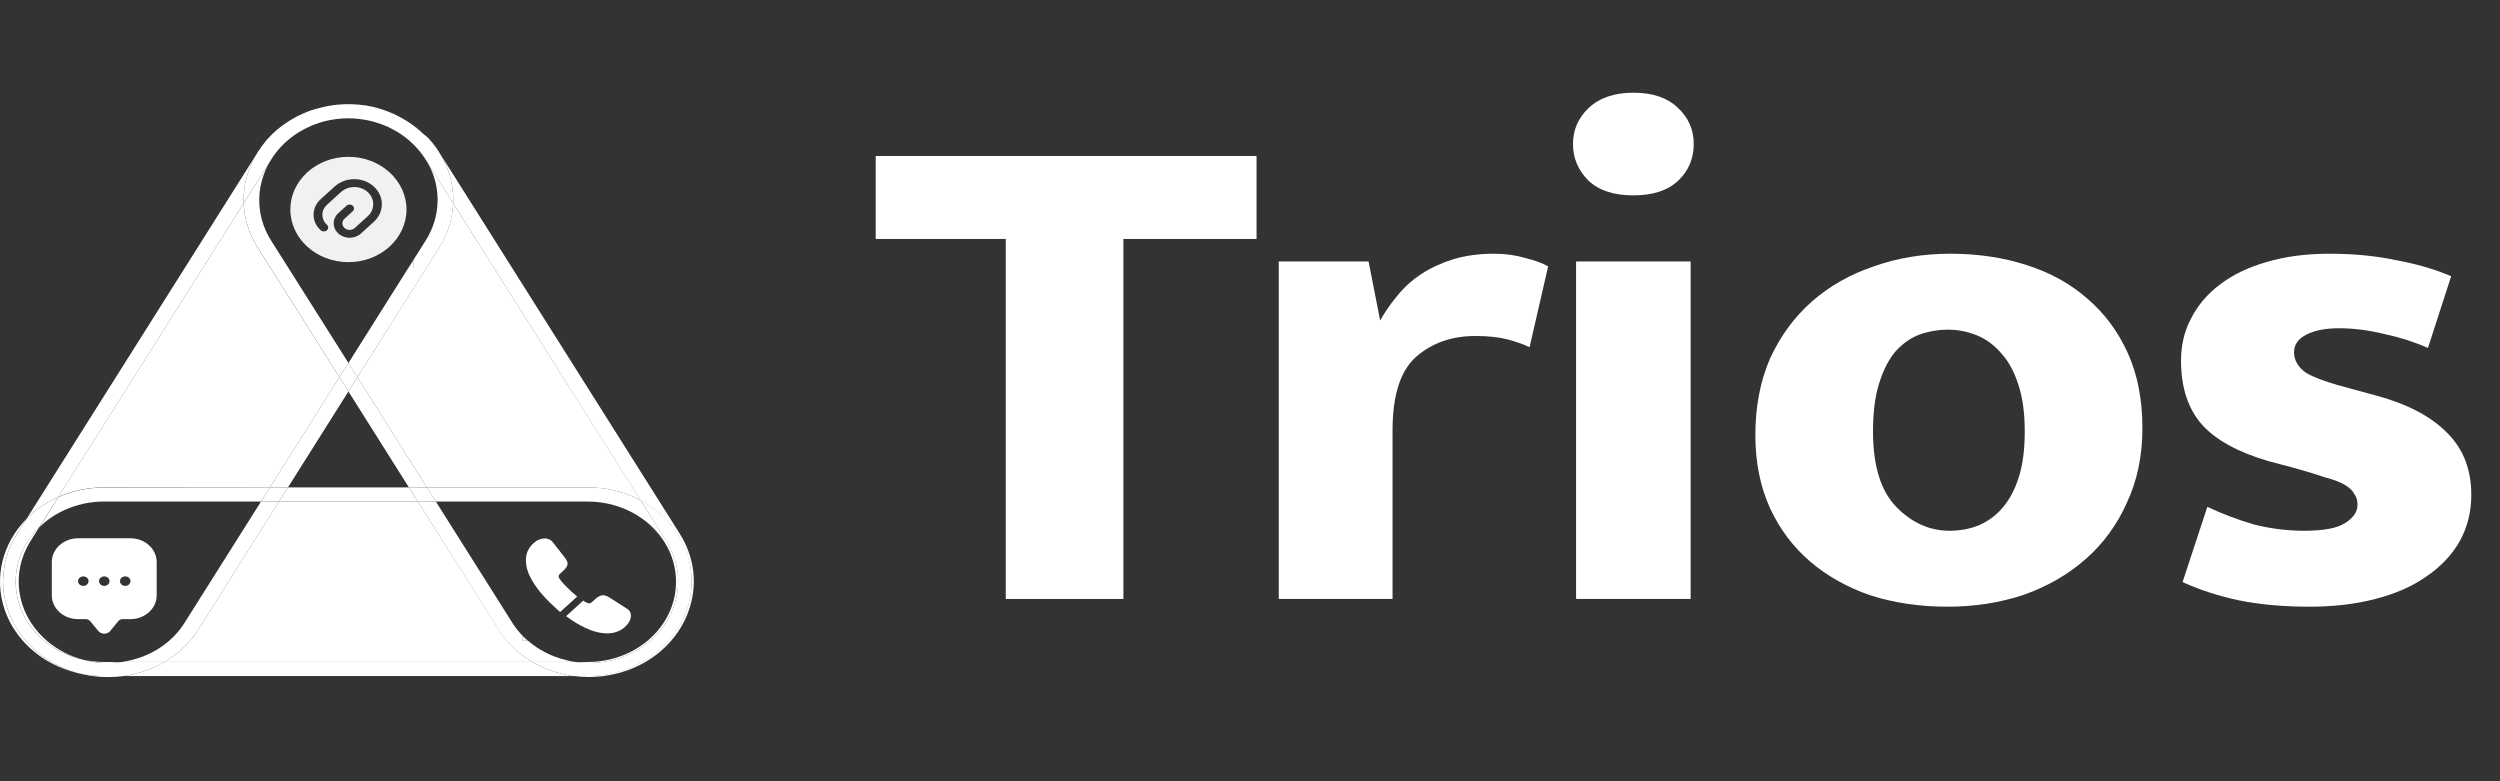
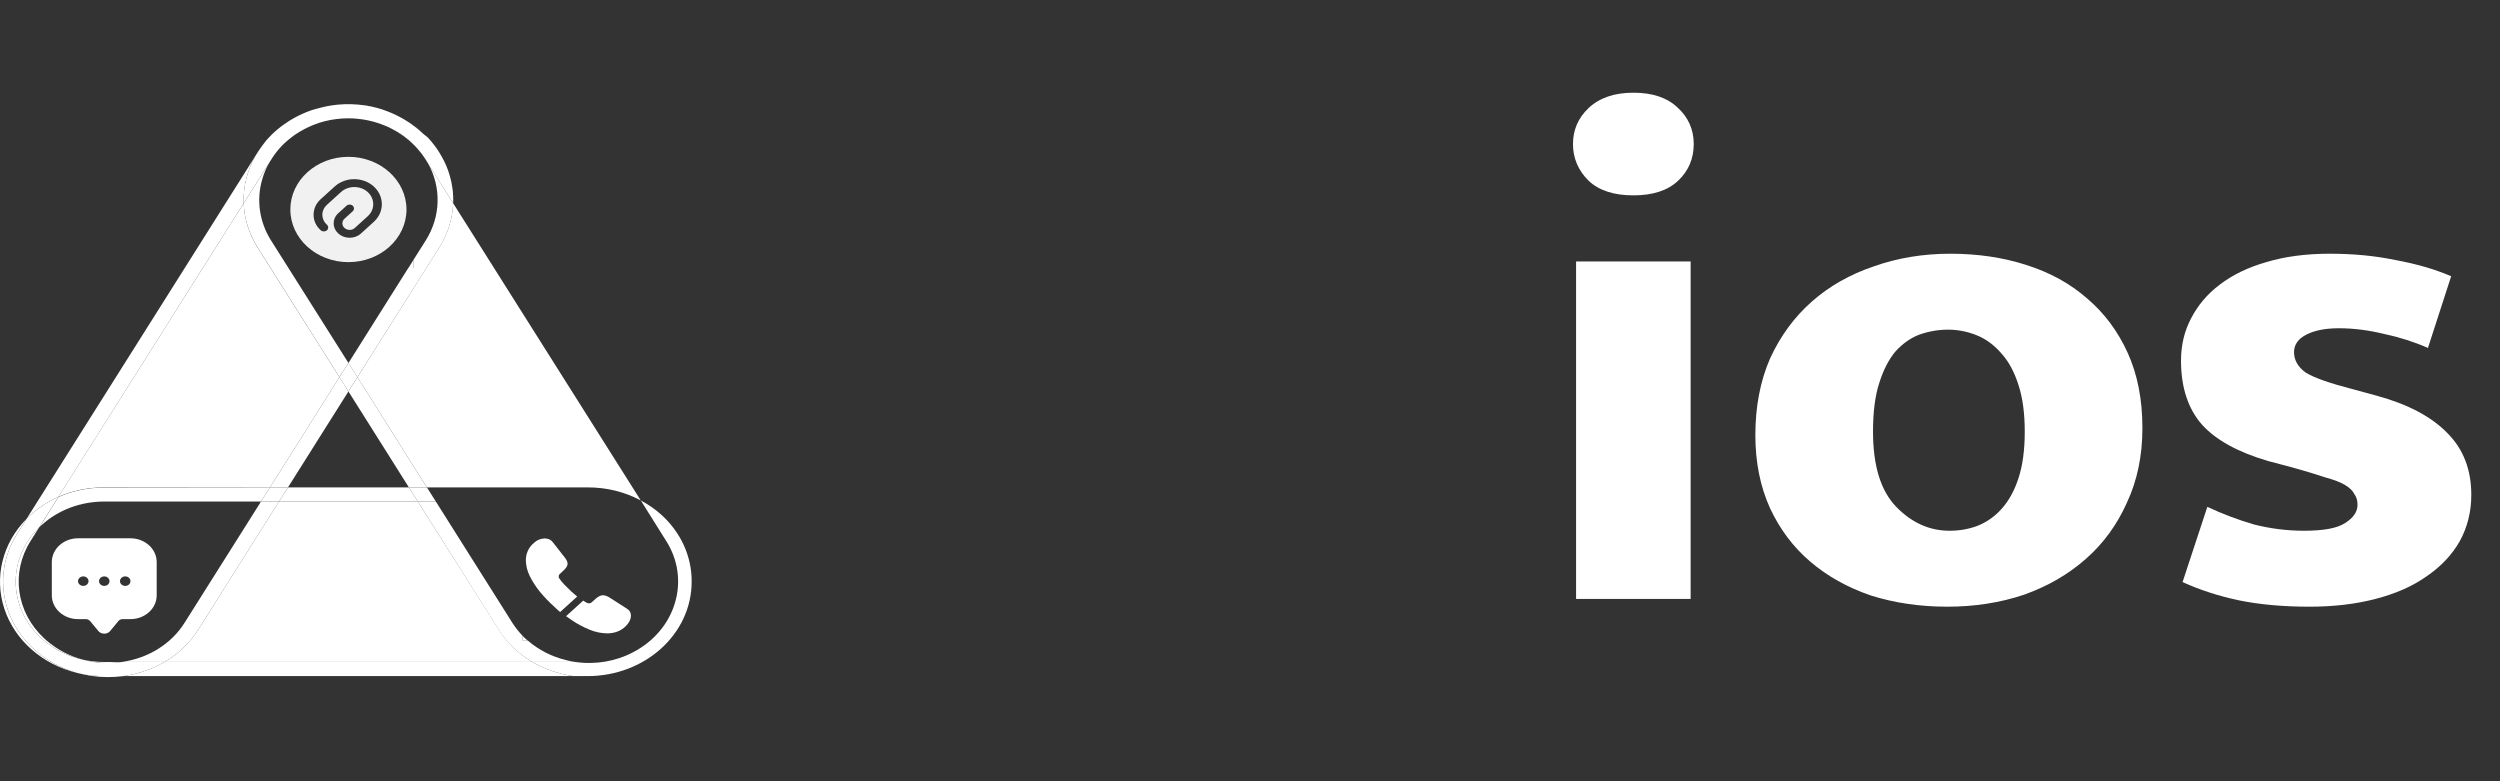
<svg xmlns="http://www.w3.org/2000/svg" width="160" height="50" viewBox="0 0 160 50" fill="none">
  <rect x="0" y="0" width="160" height="50" fill="#333333" stroke="none" />
  <path fill-rule="evenodd" clip-rule="evenodd" d="M0.436 38.828C0.907 40.398 2.047 41.733 3.604 42.541C4.029 42.76 4.479 42.937 4.945 43.069C2.706 42.529 0.937 40.97 0.277 38.956C-0.384 36.941 0.157 34.759 1.707 33.196L1.091 34.171C0.2 35.583 -0.035 37.258 0.436 38.828ZM5.278 42.212C5.729 42.315 6.191 42.367 6.656 42.366H7.784C6.947 42.492 6.089 42.44 5.278 42.212Z" fill="white" />
  <path d="M17.276 31.194L16.703 32.099H6.655C5.155 32.099 3.717 32.643 2.661 33.609C2.61 33.655 2.564 33.701 2.521 33.745L3.74 31.81C4.65 31.409 5.65 31.203 6.662 31.206L17.276 31.194Z" fill="white" />
  <path d="M26.742 32.099H17.855L18.428 31.194H26.169L26.742 32.099Z" fill="white" />
-   <path d="M43.203 38.57C42.814 39.904 41.856 41.043 40.54 41.735C39.413 42.333 38.091 42.556 36.803 42.366H37.608C40.733 42.366 43.266 40.068 43.266 37.233C43.266 34.398 40.733 32.1 37.608 32.1H27.893L27.32 31.194H37.608C38.805 31.186 39.981 31.475 41.009 32.03L42.637 34.609C43.401 35.808 43.605 37.234 43.203 38.57Z" fill="white" />
  <path d="M36.699 43.27H7.887C8.146 43.233 8.403 43.184 8.656 43.122C9.321 42.959 9.954 42.703 10.533 42.364H34.067C34.66 42.711 35.309 42.972 35.99 43.137C36.227 43.2 36.463 43.236 36.699 43.27Z" fill="white" />
  <path d="M34.067 42.365H10.533C11.422 41.841 12.161 41.132 12.687 40.297L17.855 32.099H26.742L31.951 40.339C32.471 41.156 33.196 41.85 34.067 42.365Z" fill="white" />
  <path fill-rule="evenodd" clip-rule="evenodd" d="M21.633 6.695C21.417 6.714 21.203 6.743 20.99 6.783C21.21 6.746 21.426 6.716 21.633 6.695ZM26.422 7.972C26.612 8.108 26.795 8.256 26.968 8.407C26.798 8.25 26.615 8.105 26.422 7.972ZM27.041 9.901C27.091 9.971 27.141 10.046 27.187 10.119L27.37 10.421C27.274 10.241 27.164 10.067 27.041 9.901ZM33.448 40.7V41.002H33.781C33.661 40.908 33.555 40.805 33.448 40.7ZM19.599 8.202L19.456 8.272C19.259 8.373 19.068 8.484 18.884 8.604C19.206 8.377 19.558 8.188 19.932 8.039C19.858 8.073 19.78 8.113 19.698 8.153L19.698 8.153C19.666 8.169 19.633 8.186 19.599 8.202ZM18.95 7.49L18.737 7.608L18.857 7.545L18.95 7.49ZM18.867 8.629C18.775 8.686 18.688 8.75 18.607 8.819C18.692 8.753 18.778 8.689 18.867 8.629Z" fill="white" />
  <path d="M27.894 32.099H26.742L26.17 31.194H27.322L27.894 32.099Z" fill="white" />
  <path d="M22.299 23.228L21.723 24.134L16.488 15.836C15.941 14.973 15.635 14.002 15.596 13.007L17.223 10.429C17.038 10.754 16.893 11.096 16.791 11.449C16.393 12.781 16.595 14.202 17.353 15.399L22.299 23.228Z" fill="white" />
  <path d="M27.321 31.194H26.17L22.299 25.052L22.875 24.14L27.321 31.194Z" fill="white" />
  <path d="M44.266 37.231C44.266 40.567 41.286 43.27 37.61 43.27H36.701C36.465 43.237 36.228 43.192 35.992 43.138C35.31 42.972 34.661 42.712 34.068 42.364H36.801C38.09 42.555 39.411 42.332 40.538 41.733C41.855 41.042 42.813 39.903 43.201 38.569C43.599 37.237 43.396 35.815 42.635 34.62L41.011 32.029C41.485 32.281 41.924 32.585 42.316 32.935C43.576 34.071 44.279 35.62 44.266 37.231Z" fill="white" />
  <path d="M36.8 42.365H34.068C33.191 41.852 32.462 41.157 31.938 40.339L26.742 32.099H27.894L32.803 39.88C32.99 40.169 33.206 40.442 33.449 40.695V40.997H33.782C34.475 41.6 35.326 42.032 36.254 42.253C36.434 42.301 36.616 42.338 36.8 42.365Z" fill="white" />
-   <path d="M44.169 38.801C43.709 40.367 42.584 41.702 41.04 42.515C40.531 42.779 39.986 42.982 39.419 43.119C38.86 43.258 38.282 43.328 37.702 43.328C37.368 43.327 37.034 43.304 36.703 43.258H37.609C40.301 43.258 42.727 41.786 43.757 39.53C44.787 37.274 44.218 34.677 42.315 32.95C41.923 32.6 41.484 32.296 41.01 32.044L29.002 13.007C29.027 12.396 28.949 11.785 28.772 11.195C28.647 10.762 28.468 10.343 28.236 9.948L43.506 34.161C44.398 35.566 44.637 37.236 44.169 38.801Z" fill="white" />
  <path d="M41.011 32.031C39.982 31.476 38.806 31.187 37.609 31.194H27.322L22.875 24.141L28.11 15.838C28.657 14.974 28.963 14.003 29.002 13.008L41.011 32.031Z" fill="white" />
  <path fill-rule="evenodd" clip-rule="evenodd" d="M25.008 8.205C25.014 8.208 25.02 8.211 25.026 8.214L25.008 8.205ZM25.026 8.214C25.045 8.223 25.063 8.234 25.081 8.244V8.244L25.081 8.244L25.081 8.244V8.244C25.1 8.255 25.118 8.265 25.138 8.275C25.631 8.537 26.08 8.863 26.469 9.244C26.06 8.824 25.571 8.475 25.026 8.214ZM28.053 9.667C27.997 9.579 27.94 9.494 27.88 9.41C28.012 9.589 28.131 9.776 28.236 9.969L28.053 9.667ZM26.459 16.65V17.152H26.14L26.459 16.65ZM26.459 16.634V16.65L26.462 16.645V17.152H26.472V16.629L26.462 16.645V16.629L26.459 16.634ZM26.459 16.634V16.629L26.126 17.152H26.129L26.459 16.634ZM17.353 10.223L17.403 10.144C17.456 10.059 17.512 9.978 17.569 9.899C17.626 9.821 17.669 9.764 17.722 9.697C17.558 9.894 17.413 10.103 17.29 10.322L17.353 10.223ZM4.103 41.754C3.703 41.544 3.331 41.293 2.995 41.005C2.935 40.956 2.878 40.905 2.825 40.854C1.033 39.184 0.68 36.639 1.96 34.619L2.515 33.737C0.445 35.761 0.509 38.908 2.662 40.86C2.719 40.911 2.775 40.959 2.835 41.005C3.524 41.59 4.366 42.006 5.281 42.212C4.87 42.102 4.475 41.948 4.103 41.754ZM5.028 43.083C5.561 43.204 6.107 43.265 6.656 43.264H7.894C7.564 43.31 7.23 43.334 6.896 43.334C6.263 43.334 5.634 43.249 5.028 43.083Z" fill="white" />
  <path d="M29.002 13.007L27.371 10.419C27.273 10.243 27.162 10.074 27.038 9.912C26.995 9.851 26.951 9.791 26.902 9.734L26.788 9.598C26.738 9.532 26.684 9.47 26.625 9.411C26.572 9.353 26.519 9.299 26.462 9.245C26.048 8.82 25.552 8.468 24.998 8.206C24.961 8.176 24.921 8.176 24.878 8.142L24.628 8.037C24.558 8.004 24.486 7.976 24.412 7.952C24.326 7.919 24.239 7.889 24.149 7.862C24.109 7.847 24.068 7.835 24.026 7.825C23.681 7.721 23.325 7.65 22.964 7.611C22.755 7.585 22.543 7.572 22.332 7.572H22.299C21.794 7.573 21.291 7.633 20.804 7.753C20.577 7.81 20.355 7.88 20.139 7.964L19.959 8.037C19.585 8.185 19.233 8.375 18.91 8.601C18.896 8.605 18.885 8.614 18.877 8.626C18.785 8.683 18.699 8.746 18.618 8.816C18.534 8.879 18.451 8.946 18.371 9.018C18.311 9.066 18.254 9.117 18.201 9.172C18.145 9.223 18.092 9.275 18.042 9.329C17.992 9.383 17.922 9.459 17.862 9.525C17.802 9.592 17.769 9.637 17.722 9.694C17.558 9.891 17.413 10.1 17.29 10.319L17.233 10.413L15.595 13.007C15.557 11.959 15.814 10.92 16.341 9.987L16.517 9.706C16.584 9.604 16.654 9.501 16.724 9.405C16.754 9.359 16.787 9.317 16.817 9.278C16.893 9.178 16.97 9.081 17.05 8.976L17.097 8.924C17.153 8.861 17.21 8.801 17.27 8.74C17.329 8.68 17.363 8.641 17.413 8.592C17.463 8.544 17.523 8.487 17.582 8.435C17.642 8.384 17.699 8.333 17.759 8.281C17.831 8.216 17.908 8.154 17.988 8.097C18.062 8.04 18.135 7.985 18.212 7.934C18.288 7.883 18.405 7.801 18.504 7.741L18.538 7.72L18.734 7.602L18.854 7.539L18.947 7.484L19.143 7.385C19.207 7.351 19.273 7.321 19.34 7.291C19.526 7.206 19.719 7.131 19.916 7.061L20.228 6.968L20.561 6.883L20.768 6.832L20.987 6.787C21.21 6.747 21.427 6.717 21.633 6.696C22.206 6.644 22.785 6.66 23.354 6.744C23.424 6.744 23.497 6.766 23.567 6.781L23.78 6.82C24.005 6.869 24.227 6.928 24.445 6.998L24.778 7.119C24.861 7.149 24.941 7.182 25.024 7.218C25.108 7.255 25.254 7.315 25.357 7.369L25.55 7.466C25.697 7.542 25.837 7.623 25.973 7.708L26.173 7.834L26.369 7.97C26.559 8.106 26.742 8.254 26.915 8.405L27.088 8.565L27.358 8.78L27.564 9.006C27.607 9.054 27.651 9.106 27.69 9.16C27.73 9.214 27.817 9.323 27.88 9.405C27.943 9.486 27.997 9.574 28.053 9.661L28.236 9.963C28.466 10.354 28.646 10.767 28.772 11.195C28.949 11.785 29.027 12.396 29.002 13.007Z" fill="white" />
  <path d="M10.534 42.365C9.954 42.705 9.319 42.96 8.653 43.123C8.4 43.185 8.143 43.235 7.884 43.271H6.656C6.107 43.272 5.561 43.211 5.029 43.09C5 43.086 4.972 43.079 4.945 43.069C2.732 42.445 1.026 40.834 0.429 38.802C-0.035 37.239 0.204 35.573 1.095 34.17L1.71 33.195C1.787 33.117 1.87 33.038 1.953 32.963C2.473 32.489 3.076 32.098 3.737 31.803L2.516 33.739C0.445 35.762 0.51 38.909 2.662 40.861C2.719 40.913 2.775 40.961 2.835 41.006C3.524 41.592 4.366 42.007 5.282 42.214C6.092 42.442 6.951 42.494 7.788 42.368L10.534 42.365Z" fill="white" />
  <path d="M17.857 32.099L12.688 40.297C12.162 41.132 11.423 41.841 10.534 42.365H7.785C9.485 42.134 10.973 41.205 11.819 39.847L16.705 32.099H17.857Z" fill="white" />
  <path d="M18.427 31.194L17.855 32.099H16.703L17.276 31.194H18.427Z" fill="white" />
  <path d="M22.3 25.052L18.429 31.194H17.277L21.724 24.14L22.3 25.052Z" fill="white" />
  <path d="M22.874 24.139L22.298 25.05L21.723 24.139L22.298 23.227L22.874 24.139Z" fill="white" />
  <path d="M29.002 13.008C28.965 14.006 28.658 14.98 28.11 15.846L22.875 24.14L22.299 23.235L26.13 17.153H26.462V16.631L27.248 15.387C28.214 13.854 28.261 11.983 27.374 10.411L29.002 13.008Z" fill="white" />
  <path d="M16.341 9.988C15.814 10.92 15.558 11.96 15.596 13.007L3.734 31.803C3.073 32.097 2.47 32.489 1.95 32.962C1.867 33.038 1.784 33.117 1.707 33.195L16.341 9.988Z" fill="white" />
  <path d="M21.724 24.141L17.277 31.194H6.657C5.645 31.191 4.645 31.398 3.734 31.798L15.596 13.008C15.634 14.006 15.94 14.981 16.488 15.847L21.724 24.141Z" fill="white" />
  <path opacity="0.93" fill-rule="evenodd" clip-rule="evenodd" d="M18.582 13.407C18.582 15.267 20.247 16.777 22.299 16.777C24.35 16.777 26.015 15.267 26.015 13.407C26.015 11.547 24.35 10.037 22.299 10.037C20.247 10.037 18.582 11.547 18.582 13.407ZM23.098 14.947C22.897 15.129 22.637 15.217 22.377 15.217C22.116 15.217 21.853 15.126 21.656 14.947C21.462 14.772 21.355 14.539 21.355 14.293C21.355 14.047 21.462 13.811 21.656 13.64L22.18 13.164C22.287 13.067 22.466 13.067 22.574 13.164C22.681 13.262 22.681 13.424 22.574 13.522L22.05 13.997C21.96 14.078 21.912 14.182 21.912 14.293C21.912 14.405 21.96 14.512 22.05 14.59C22.232 14.755 22.525 14.755 22.707 14.59L23.532 13.842C24.005 13.414 24.005 12.72 23.532 12.291C23.061 11.864 22.295 11.864 21.823 12.291L20.924 13.107C20.734 13.279 20.63 13.505 20.63 13.744C20.63 13.983 20.734 14.213 20.924 14.381C21.031 14.479 21.031 14.64 20.924 14.738C20.816 14.836 20.637 14.836 20.529 14.738C20.232 14.479 20.069 14.125 20.069 13.747C20.069 13.37 20.229 13.016 20.522 12.75L21.422 11.934C22.109 11.311 23.231 11.311 23.919 11.934C24.61 12.558 24.61 13.575 23.923 14.199L23.098 14.947Z" fill="white" />
  <path d="M35.849 39.17C35.728 39.072 35.616 38.971 35.514 38.866C35.172 38.562 34.855 38.235 34.567 37.889C34.302 37.566 34.077 37.218 33.896 36.851C33.743 36.537 33.661 36.199 33.654 35.856C33.653 35.655 33.694 35.456 33.775 35.269C33.861 35.069 33.997 34.89 34.171 34.745C34.352 34.568 34.603 34.465 34.869 34.459C34.963 34.459 35.056 34.478 35.141 34.514C35.232 34.551 35.309 34.61 35.366 34.684L36.144 35.679C36.198 35.745 36.243 35.817 36.279 35.892C36.308 35.951 36.324 36.014 36.326 36.078C36.325 36.155 36.3 36.23 36.255 36.294C36.203 36.373 36.14 36.446 36.067 36.51L35.812 36.751C35.776 36.783 35.757 36.827 35.758 36.872C35.755 36.896 35.755 36.919 35.758 36.942L35.785 37.003C35.876 37.142 35.98 37.272 36.097 37.393C36.248 37.551 36.41 37.697 36.584 37.873C36.705 37.98 36.822 38.084 36.94 38.178L35.849 39.17Z" fill="white" />
  <path d="M40.319 39.687C40.31 39.712 40.298 39.736 40.286 39.76C40.227 39.871 40.15 39.974 40.058 40.064C39.907 40.22 39.718 40.343 39.507 40.423C39.303 40.499 39.084 40.537 38.863 40.536C38.485 40.53 38.113 40.454 37.769 40.314C37.36 40.151 36.973 39.947 36.614 39.705C36.484 39.617 36.353 39.529 36.228 39.434L37.326 38.439C37.404 38.494 37.487 38.543 37.574 38.585L37.635 38.61C37.662 38.614 37.691 38.614 37.719 38.61C37.77 38.611 37.82 38.592 37.856 38.558L38.111 38.33C38.182 38.262 38.263 38.205 38.353 38.159C38.424 38.118 38.507 38.096 38.591 38.096C38.661 38.096 38.731 38.11 38.796 38.135C38.878 38.167 38.957 38.207 39.031 38.254L40.142 38.969C40.222 39.017 40.286 39.084 40.326 39.164C40.361 39.239 40.379 39.319 40.38 39.401C40.38 39.499 40.359 39.596 40.319 39.687Z" fill="white" />
  <path fill-rule="evenodd" clip-rule="evenodd" d="M4.994 34.451C4.068 34.451 3.316 35.133 3.316 35.973V38.103C3.316 38.943 4.068 39.624 4.994 39.624H5.498C5.602 39.629 5.7 39.673 5.766 39.746L6.27 40.355C6.357 40.48 6.509 40.556 6.672 40.556C6.836 40.556 6.988 40.48 7.075 40.355L7.578 39.746C7.642 39.67 7.741 39.624 7.847 39.624H8.35C9.277 39.624 10.028 38.943 10.028 38.103V35.973C10.028 35.133 9.277 34.451 8.35 34.451H4.994ZM6.673 36.889C6.487 36.889 6.337 37.026 6.337 37.194C6.337 37.362 6.487 37.498 6.673 37.498C6.858 37.498 7.008 37.362 7.008 37.194C7.008 37.026 6.858 36.889 6.673 36.889ZM7.679 37.194C7.679 37.026 7.829 36.889 8.015 36.889C8.2 36.889 8.35 37.026 8.35 37.194C8.35 37.362 8.2 37.498 8.015 37.498C7.829 37.498 7.679 37.362 7.679 37.194ZM5.33 36.889C5.145 36.889 4.994 37.026 4.994 37.194C4.994 37.362 5.145 37.498 5.33 37.498C5.515 37.498 5.666 37.362 5.666 37.194C5.666 37.026 5.515 36.889 5.33 36.889Z" fill="white" />
-   <path d="M80.419 9.983V15.293H71.898V38.333H64.368V15.293H56.045V9.983H80.419Z" fill="white" />
-   <path d="M81.841 38.333V16.733H87.588L88.331 20.513C88.628 19.973 88.991 19.448 89.421 18.938C89.85 18.398 90.362 17.933 90.956 17.543C91.551 17.153 92.228 16.838 92.987 16.598C93.78 16.358 94.655 16.238 95.613 16.238C96.34 16.238 97 16.328 97.595 16.508C98.222 16.658 98.718 16.838 99.081 17.048L97.892 22.223C97.529 22.043 97.066 21.878 96.505 21.728C95.944 21.578 95.25 21.503 94.424 21.503C92.905 21.503 91.633 21.953 90.609 22.853C89.619 23.753 89.123 25.313 89.123 27.533V38.333H81.841Z" fill="white" />
  <path d="M100.869 38.333V16.733H108.201V38.333H100.869ZM104.535 12.503C103.28 12.503 102.322 12.188 101.661 11.558C101.001 10.898 100.671 10.118 100.671 9.218C100.671 8.318 101.001 7.553 101.661 6.923C102.355 6.263 103.313 5.933 104.535 5.933C105.757 5.933 106.698 6.248 107.359 6.878C108.052 7.508 108.399 8.288 108.399 9.218C108.399 10.148 108.069 10.928 107.408 11.558C106.748 12.188 105.79 12.503 104.535 12.503Z" fill="white" />
  <path d="M137.114 27.398C137.114 29.168 136.784 30.758 136.123 32.168C135.496 33.578 134.62 34.778 133.497 35.768C132.374 36.758 131.053 37.523 129.534 38.063C128.015 38.573 126.38 38.828 124.629 38.828C122.879 38.828 121.244 38.588 119.725 38.108C118.239 37.598 116.951 36.878 115.861 35.948C114.771 35.018 113.912 33.878 113.284 32.528C112.657 31.148 112.343 29.588 112.343 27.848C112.343 26.018 112.657 24.383 113.284 22.943C113.945 21.503 114.837 20.288 115.96 19.298C117.083 18.308 118.404 17.558 119.923 17.048C121.442 16.508 123.077 16.238 124.828 16.238C126.578 16.238 128.196 16.478 129.683 16.958C131.202 17.438 132.507 18.158 133.596 19.118C134.686 20.048 135.545 21.203 136.173 22.583C136.8 23.963 137.114 25.568 137.114 27.398ZM129.584 27.623C129.584 26.453 129.451 25.463 129.187 24.653C128.923 23.813 128.56 23.138 128.097 22.628C127.635 22.088 127.107 21.698 126.512 21.458C125.918 21.218 125.307 21.098 124.679 21.098C124.051 21.098 123.44 21.203 122.846 21.413C122.285 21.623 121.773 21.983 121.31 22.493C120.881 23.003 120.534 23.678 120.27 24.518C120.006 25.328 119.873 26.363 119.873 27.623C119.873 29.813 120.369 31.418 121.36 32.438C122.351 33.458 123.49 33.968 124.778 33.968C125.406 33.968 126 33.863 126.562 33.653C127.156 33.413 127.668 33.053 128.097 32.573C128.56 32.063 128.923 31.403 129.187 30.593C129.451 29.783 129.584 28.793 129.584 27.623Z" fill="white" />
  <path d="M155.389 22.268C154.497 21.878 153.556 21.578 152.565 21.368C151.574 21.128 150.617 21.008 149.692 21.008C148.833 21.008 148.14 21.143 147.611 21.413C147.083 21.683 146.818 22.058 146.818 22.538C146.818 23.048 147.066 23.483 147.562 23.843C148.09 24.173 149.114 24.533 150.633 24.923L152.119 25.328C154.101 25.868 155.604 26.663 156.628 27.713C157.651 28.733 158.163 30.053 158.163 31.673C158.163 32.753 157.916 33.743 157.42 34.643C156.925 35.513 156.215 36.263 155.29 36.893C154.398 37.523 153.308 38.003 152.02 38.333C150.765 38.663 149.362 38.828 147.809 38.828C146.125 38.828 144.622 38.693 143.301 38.423C142.013 38.153 140.807 37.763 139.684 37.253L141.27 32.438C142.228 32.888 143.218 33.263 144.242 33.563C145.299 33.833 146.373 33.968 147.462 33.968C148.717 33.968 149.593 33.803 150.088 33.473C150.617 33.143 150.881 32.753 150.881 32.303C150.881 32.033 150.815 31.808 150.683 31.628C150.584 31.418 150.385 31.223 150.088 31.043C149.791 30.863 149.362 30.698 148.8 30.548C148.272 30.368 147.578 30.158 146.719 29.918L145.184 29.513C143.235 28.943 141.815 28.163 140.923 27.173C140.031 26.153 139.585 24.788 139.585 23.078C139.585 22.088 139.8 21.188 140.229 20.378C140.659 19.538 141.27 18.818 142.062 18.218C142.888 17.588 143.879 17.108 145.035 16.778C146.224 16.418 147.578 16.238 149.097 16.238C150.617 16.238 152.02 16.373 153.308 16.643C154.629 16.883 155.818 17.228 156.875 17.678L155.389 22.268Z" fill="white" />
</svg>